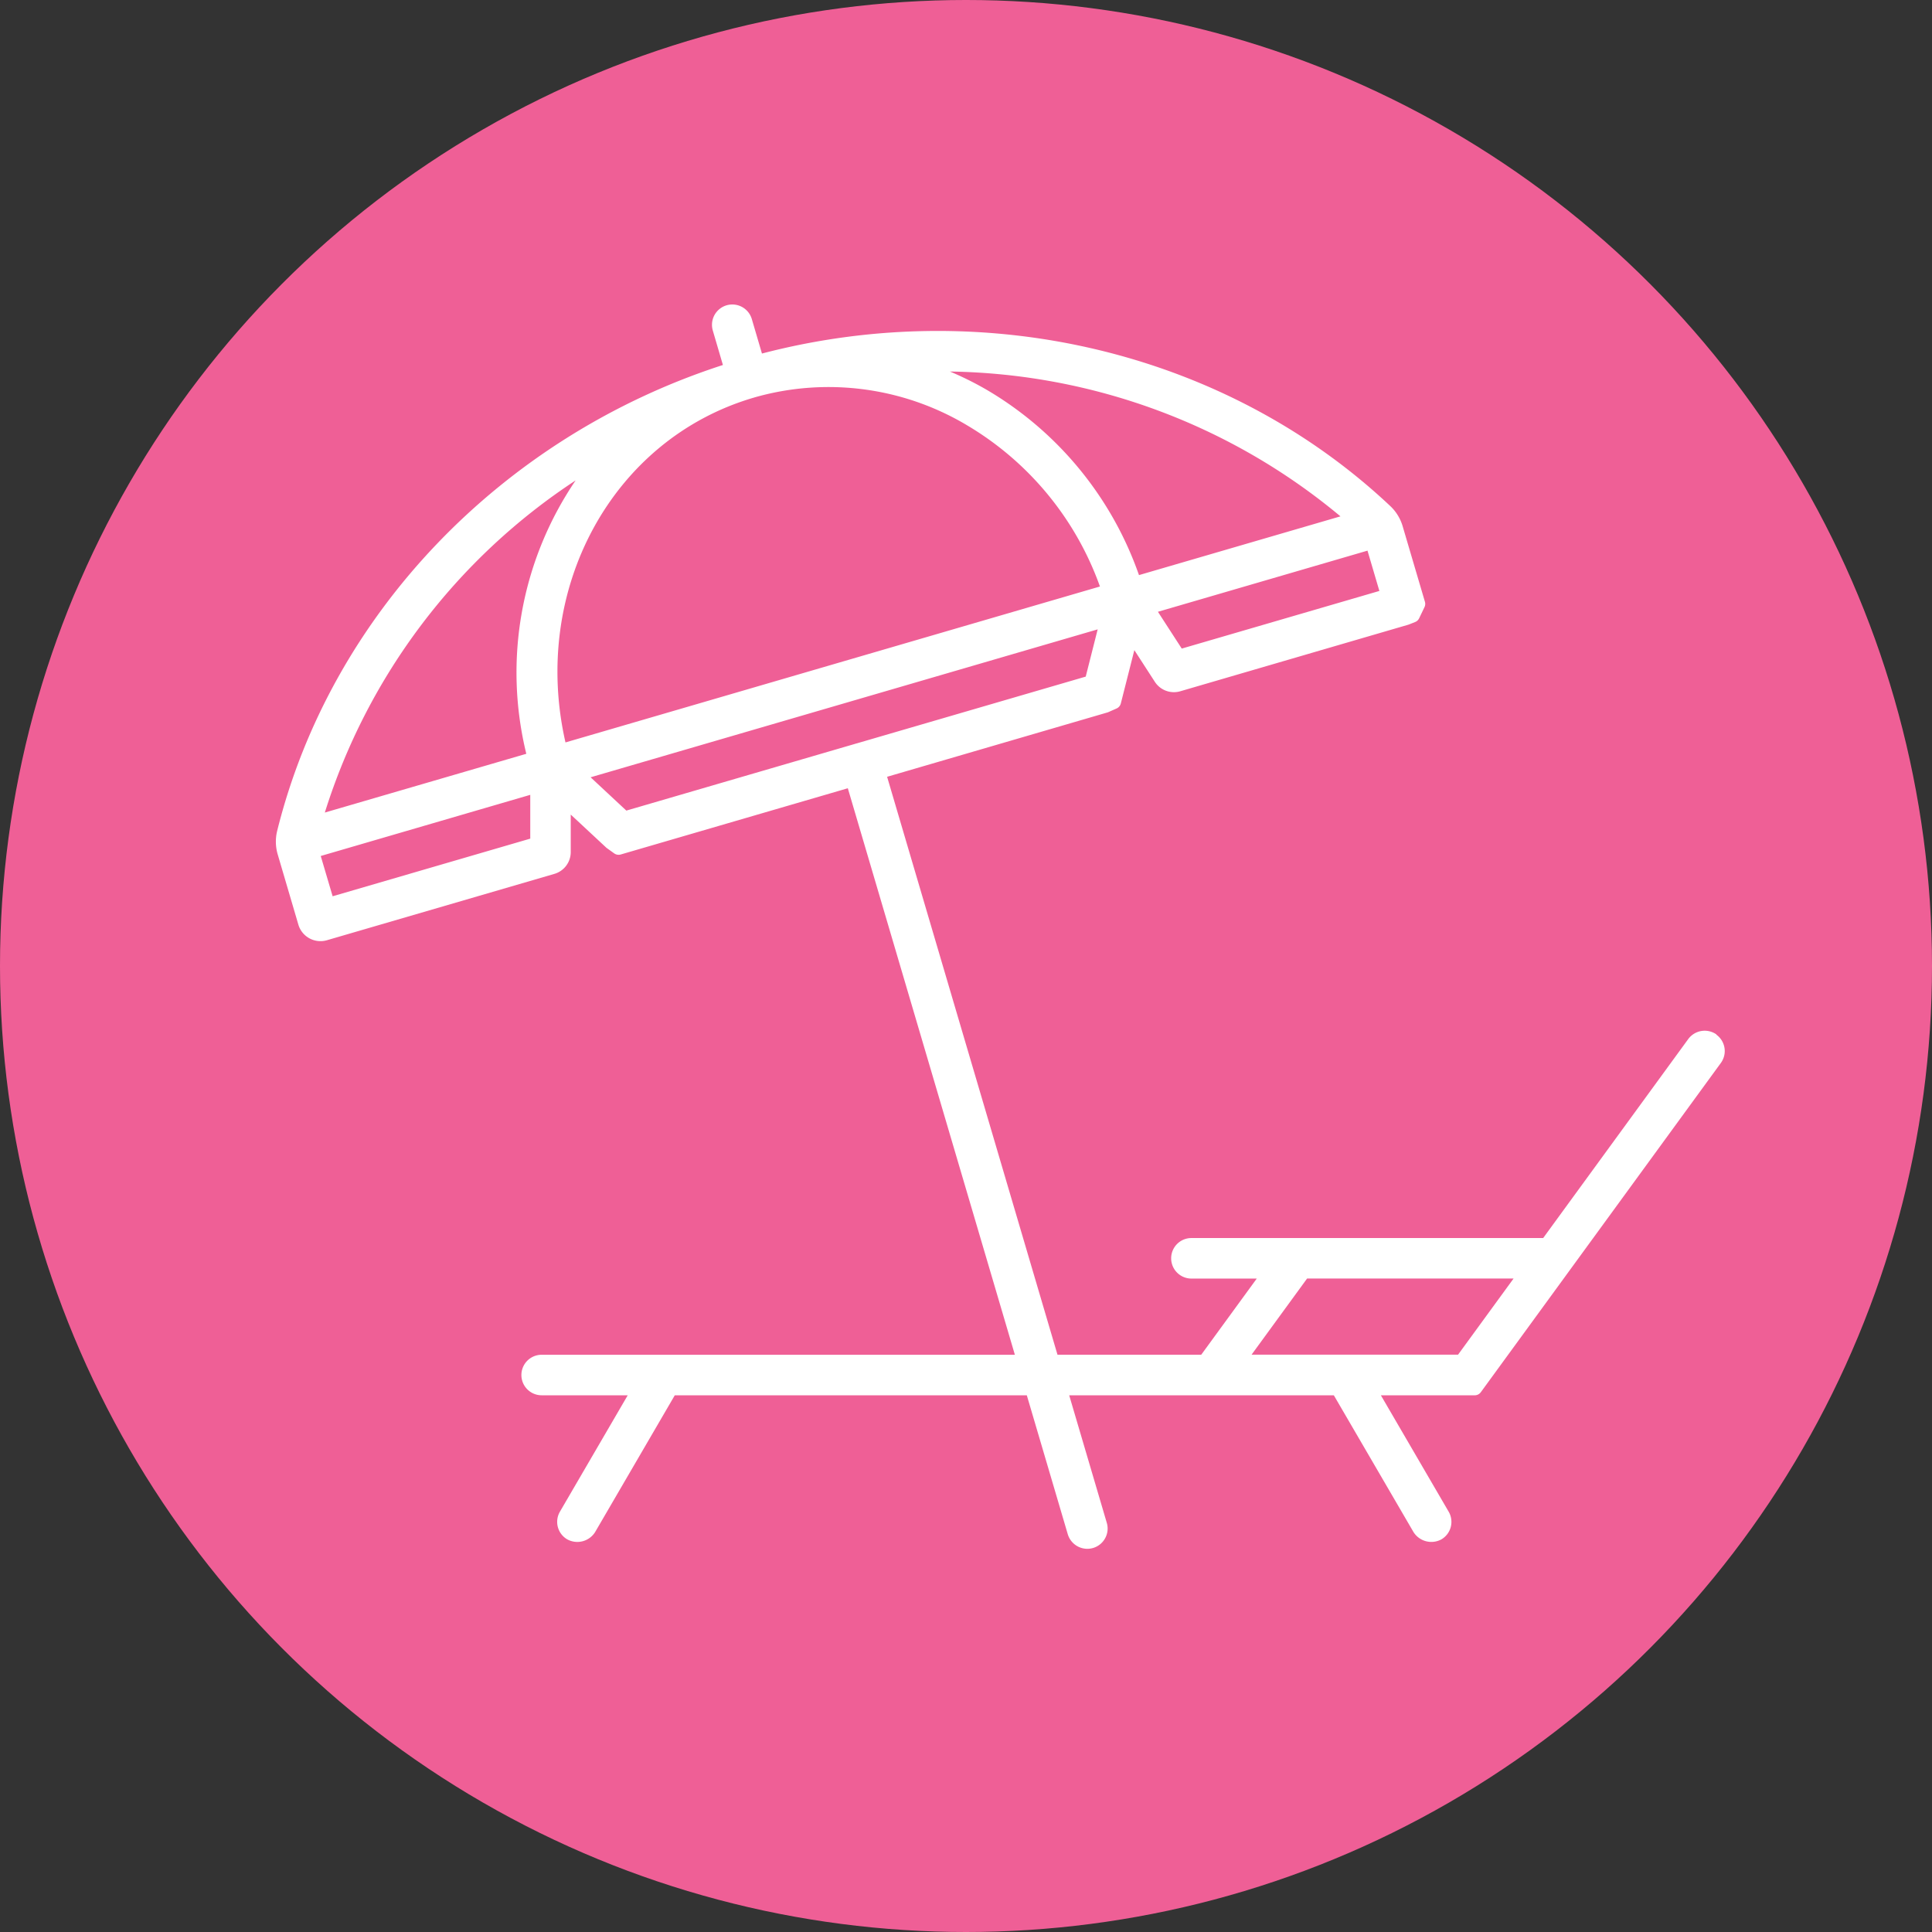
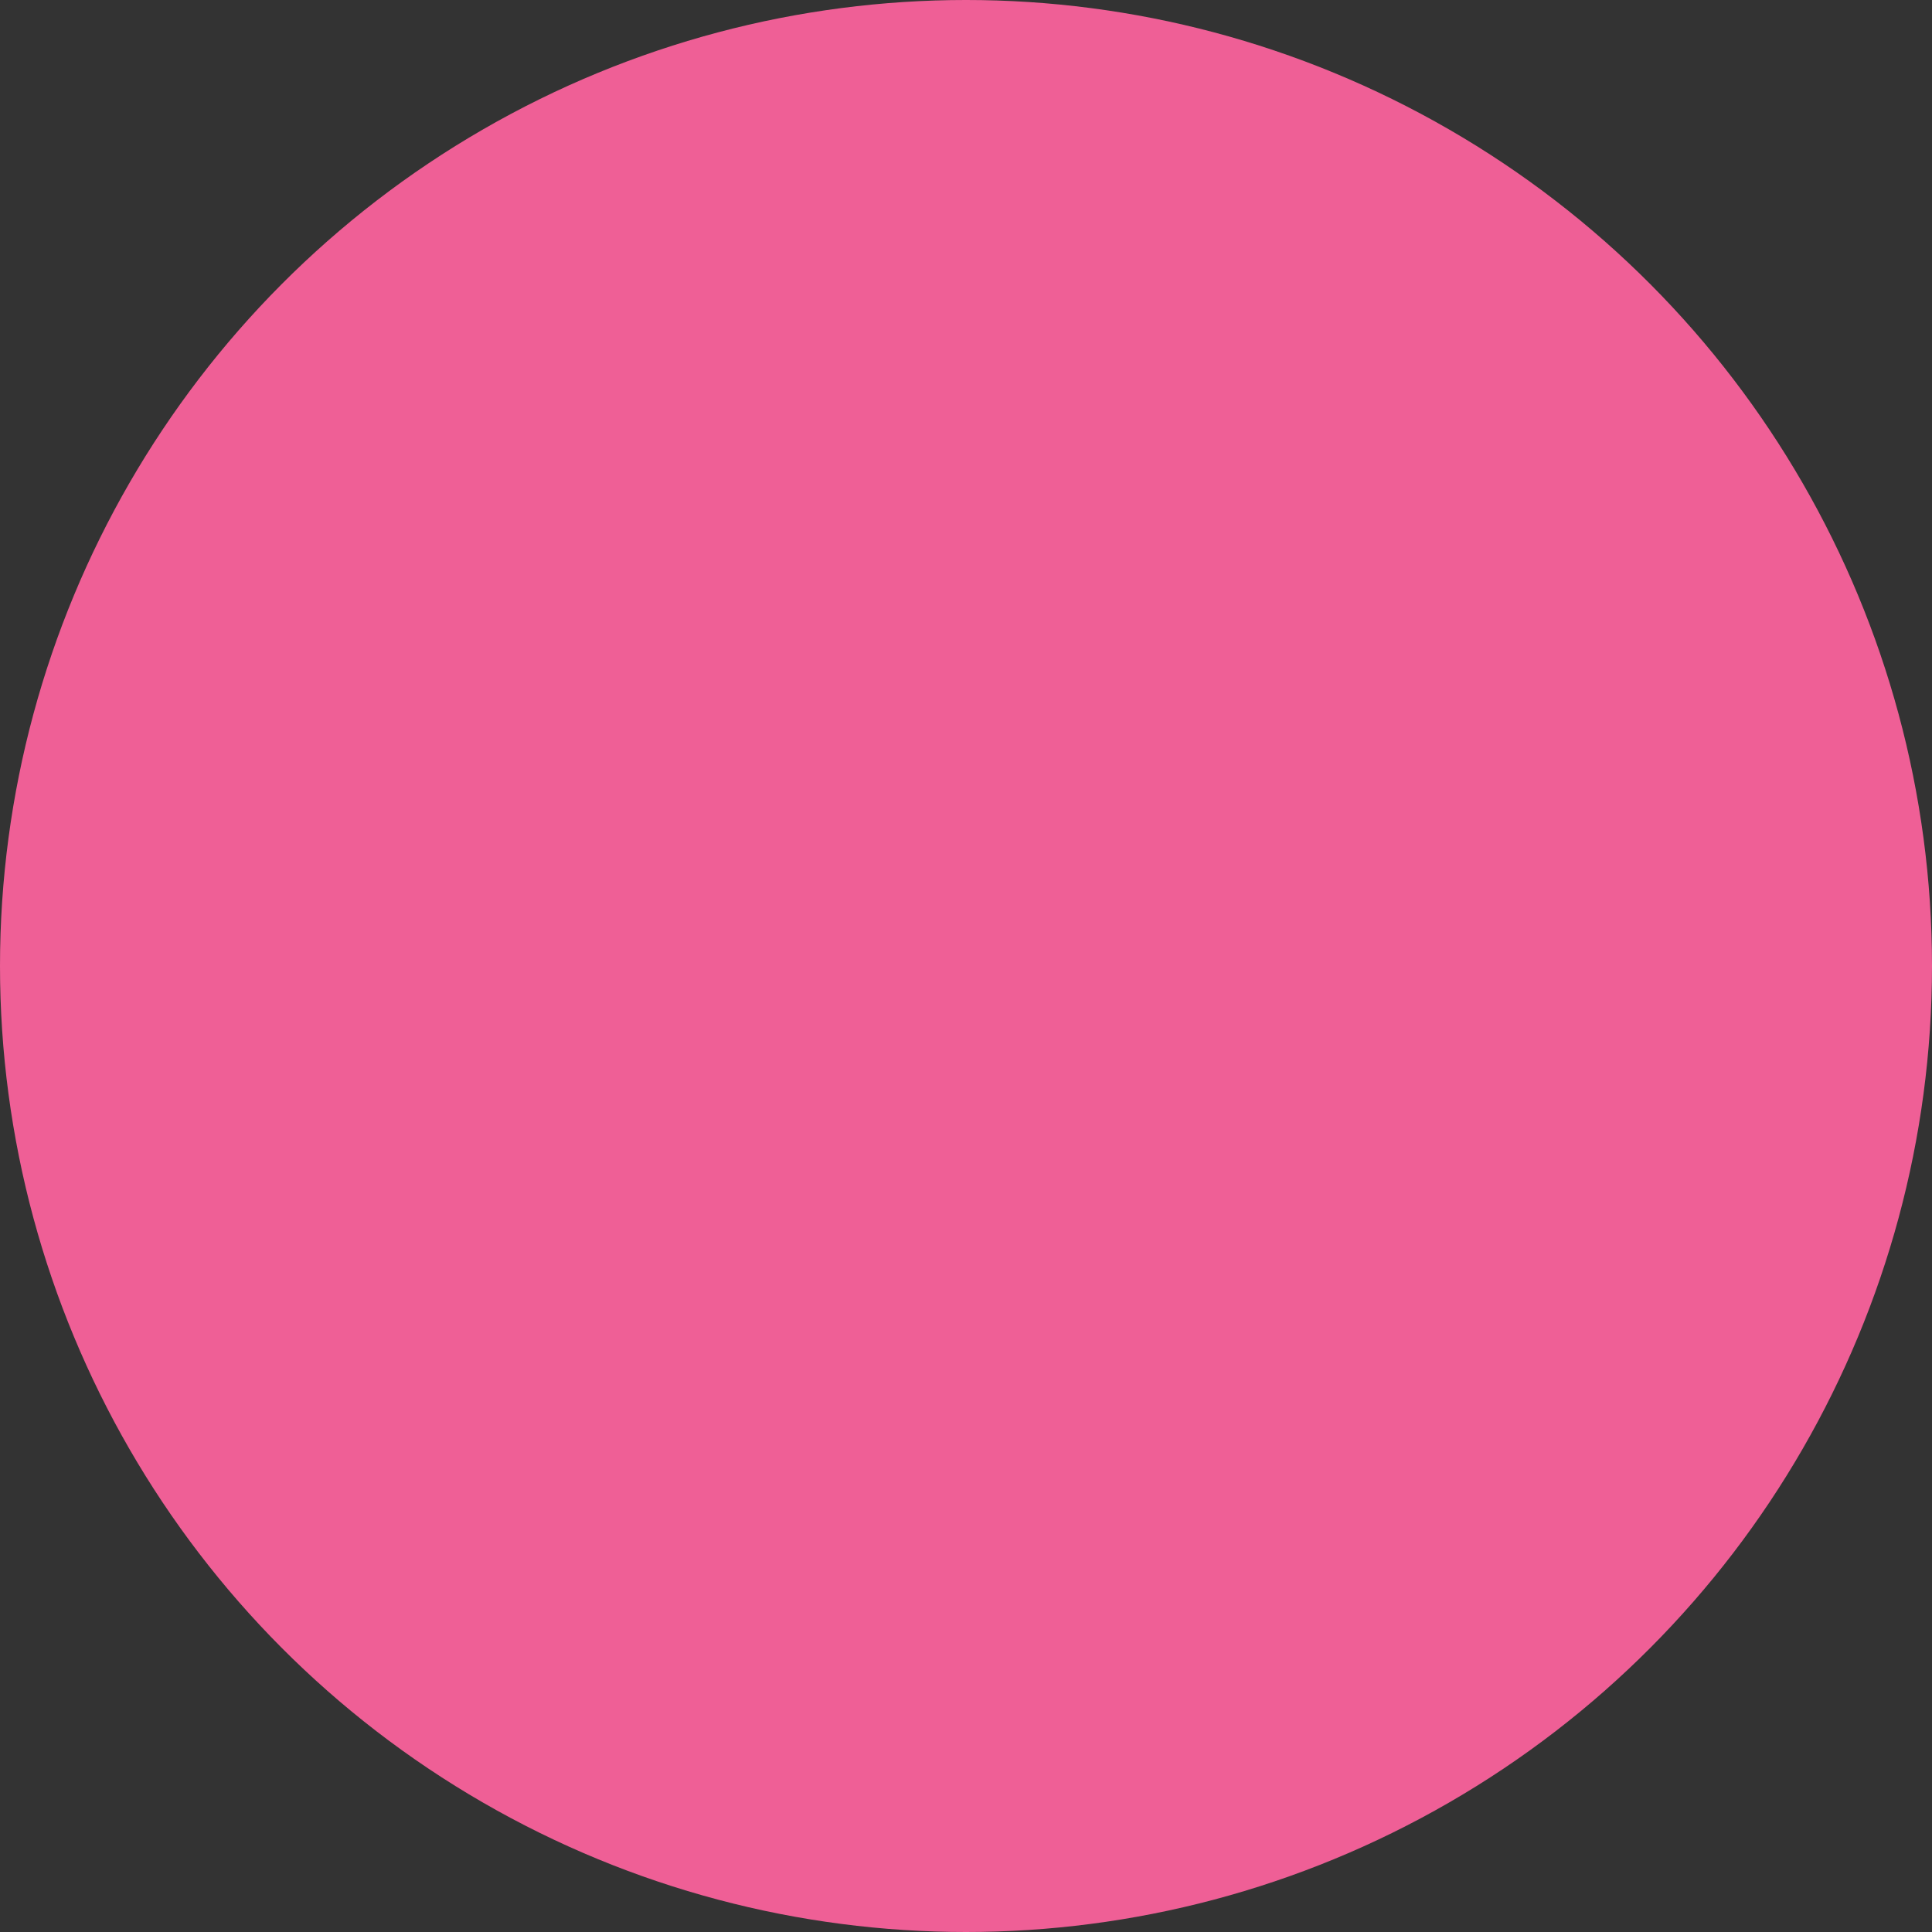
<svg xmlns="http://www.w3.org/2000/svg" width="140" height="140" viewBox="0 0 140 140">
  <rect x="0" y="0" width="140" height="140" fill="#333333" stroke="none" />
  <g transform="translate(-290 -4584)">
    <circle cx="70" cy="70" r="70" transform="translate(290 4584)" fill="#ef5f96" />
-     <path d="M713.454,479.927h0a1.48,1.48,0,0,0-2.054.33l-10.511,14.417H675.4a1.468,1.468,0,1,0,0,2.937h4.735l-4.023,5.517H665.694L653.348,461.25l16-4.672.628-.277a.549.549,0,0,0,.308-.365l.98-3.864,1.488,2.3a1.646,1.646,0,0,0,1.846.679l16.54-4.828.476-.189a.544.544,0,0,0,.289-.273l.386-.805a.542.542,0,0,0,.031-.39l-1.613-5.471a3.271,3.271,0,0,0-.891-1.457c-11.788-11.109-29.194-15.327-45.537-11.058l-.733-2.493a1.473,1.473,0,0,0-2.829.823l.733,2.5c-16.064,5.2-28.412,18.093-32.3,33.76a3.273,3.273,0,0,0,.04,1.708l1.5,5.1a1.671,1.671,0,0,0,2.05,1.12l16.483-4.808a1.647,1.647,0,0,0,1.2-1.578l0-2.724,2.591,2.412.558.4a.553.553,0,0,0,.471.081l16.458-4.8,12.105,41.051h-34.29a1.468,1.468,0,1,0,0,2.937h6.236l-4.913,8.434a1.467,1.467,0,0,0,.535,2.008,1.522,1.522,0,0,0,2.016-.531l5.772-9.91h25.51l2.969,10.071a1.483,1.483,0,0,0,1.414,1.053,1.54,1.54,0,0,0,.414-.059,1.464,1.464,0,0,0,.879-.709,1.448,1.448,0,0,0,.119-1.115l-2.724-9.241h19.177l5.772,9.909a1.527,1.527,0,0,0,2.013.535,1.467,1.467,0,0,0,.536-2.01l-4.912-8.434h6.8a.547.547,0,0,0,.441-.224l17.394-23.858a1.464,1.464,0,0,0-.328-2.053Zm-14.71,17.682-4.023,5.517H679.758l4.023-5.517Zm-30.137-47.042-.867,3.424-16.6,4.841a.565.565,0,0,0-.062.015l-.017.007L634.452,463.7l-2.59-2.414Zm-37.829-10.795a24.759,24.759,0,0,0-3.575,19.812l-14.6,4.258A44.815,44.815,0,0,1,630.779,439.772Zm-3.288,22.786,0,3.174-14.321,4.176-.862-2.919Zm60.669-17.695.861,2.92L674.7,451.96l-1.727-2.667ZM657.9,431.883A45.2,45.2,0,0,1,686.2,442.378l-14.6,4.257a25.216,25.216,0,0,0-10.914-13.356A23.047,23.047,0,0,0,657.9,431.883Zm10.876,15.577-38.734,11.3c-2.525-11.07,3.373-21.966,13.62-24.977a.366.366,0,0,0,.047-.013l.024-.009a19.557,19.557,0,0,1,15.464,2.051A22.287,22.287,0,0,1,668.771,447.46Z" transform="translate(-299.065 4179.039)" fill="#fff" />
  </g>
</svg>